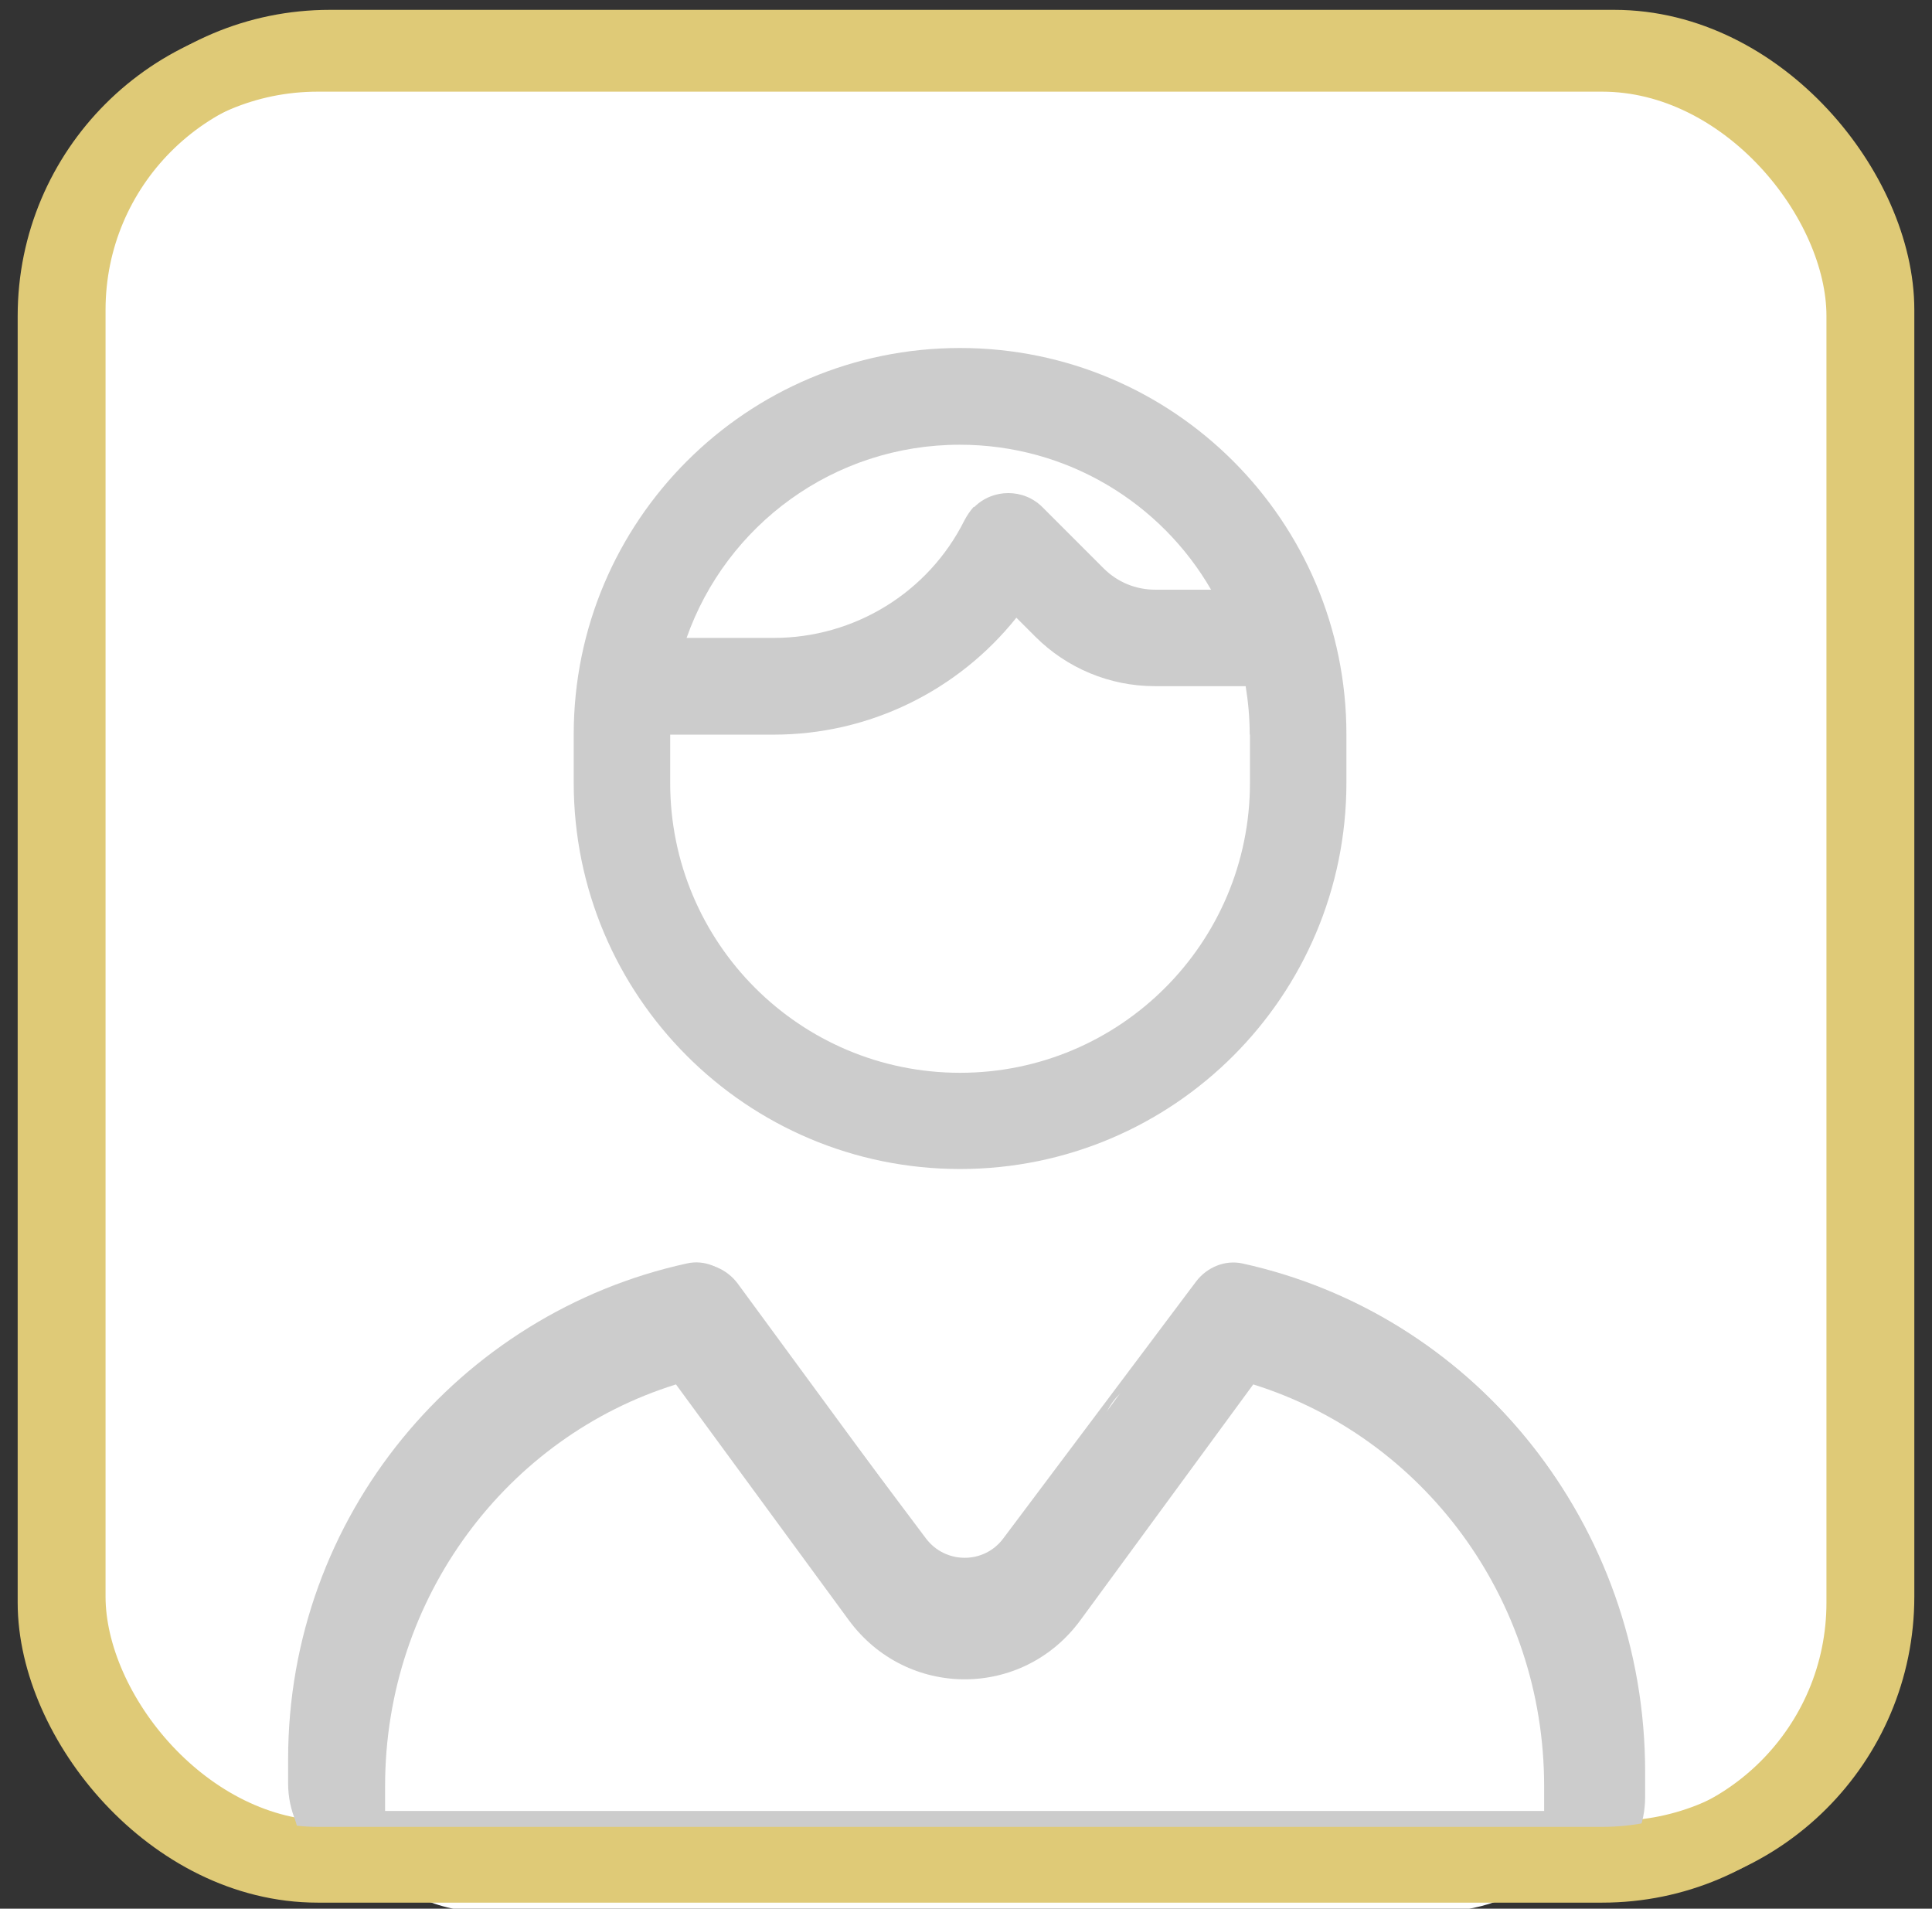
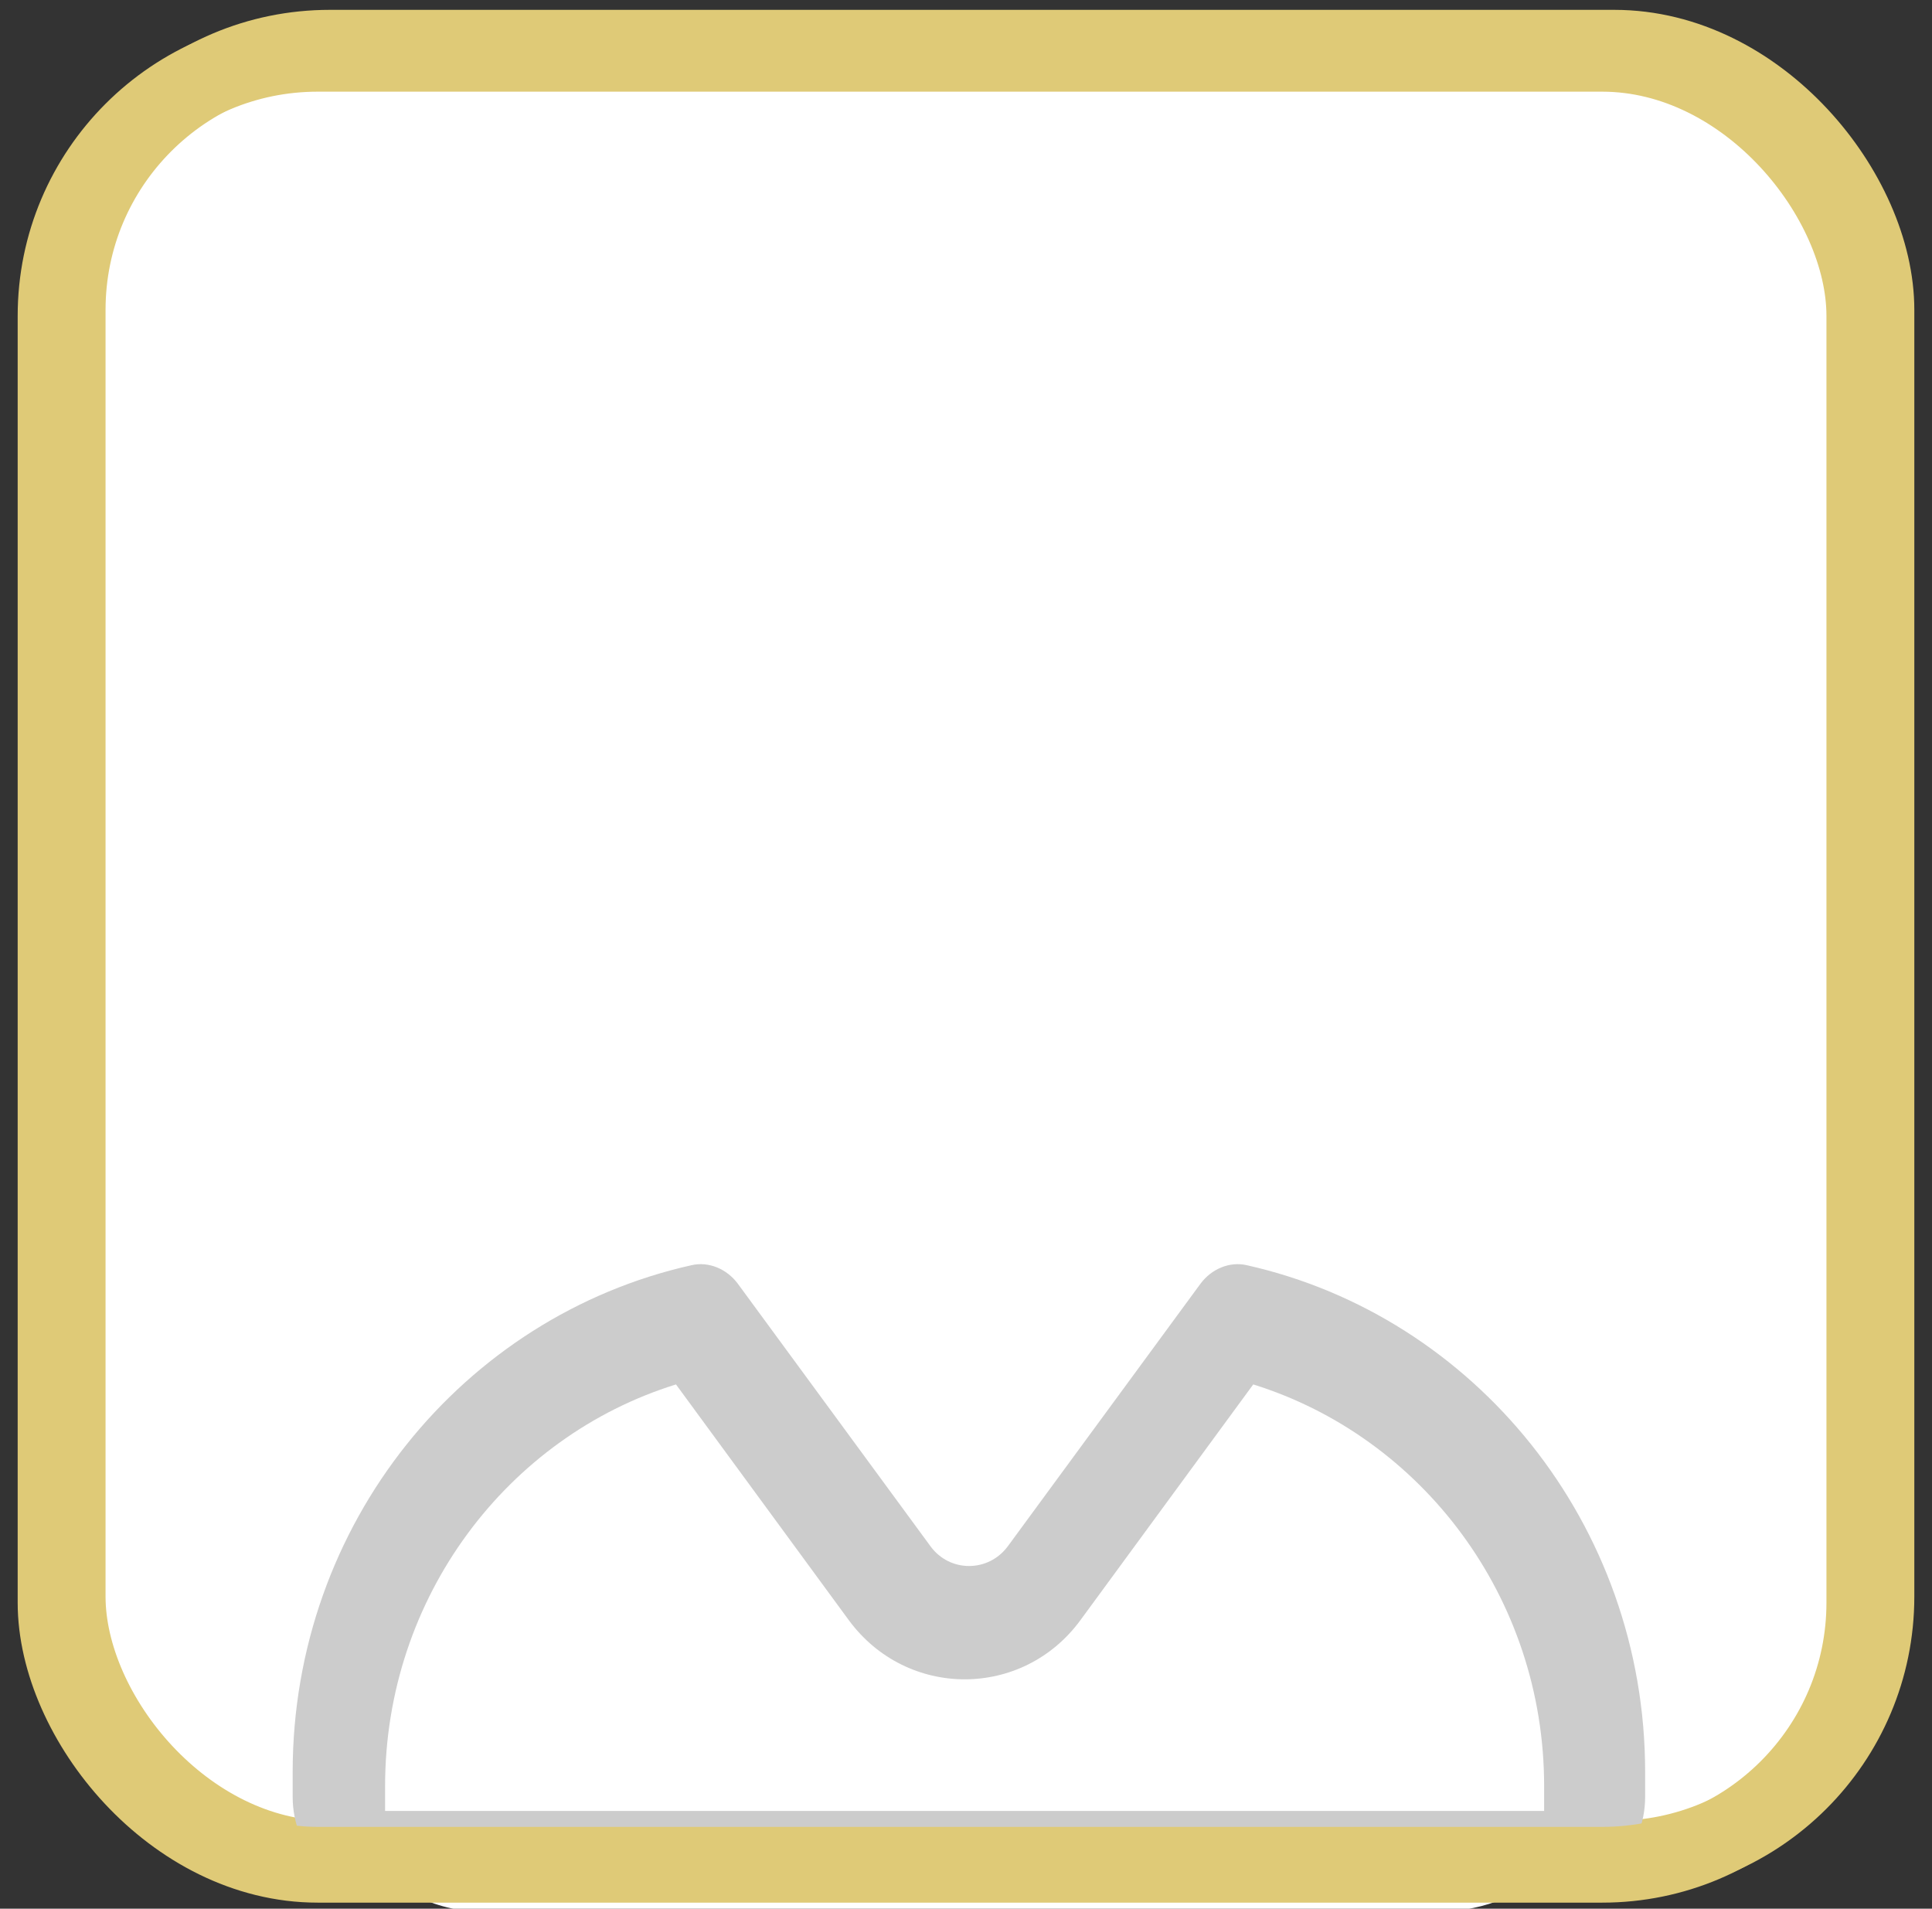
<svg xmlns="http://www.w3.org/2000/svg" id="Layer_1" data-name="Layer 1" viewBox="0 0 76.51 75.58">
  <rect x="0" y="0" width="76.51" height="75.58" fill="#333333" stroke="none" />
  <rect x="2.68" y="1.89" width="71.63" height="71.71" rx="10.38" ry="10.38" style="fill: #fff; stroke: #dfca77; stroke-miterlimit: 10; stroke-width: 3px;" />
  <rect x="22.2" y="13.97" width="31.63" height="31.63" rx="15.81" ry="15.81" style="fill: #fff; stroke-width: 0px;" />
-   <path d="M49.49,29.08c0-.66-.06-1.29-.16-1.91h-3.6c-1.78,0-3.48-.71-4.73-1.96l-.75-.75c-2.31,2.89-5.82,4.63-9.61,4.63h-4.1v1.91c0,6.34,5.14,11.48,11.48,11.48s11.48-5.14,11.48-11.48v-1.91ZM38.58,20.08c.74-.74,1.96-.74,2.7,0l2.43,2.43c.54.54,1.27.84,2.03.84h2.22c-1.98-3.43-5.7-5.74-9.95-5.74-5,0-9.25,3.19-10.82,7.65h3.45c3.19,0,6.12-1.79,7.55-4.65.1-.19.22-.37.37-.54h0ZM22.72,29.08c0-8.45,6.85-15.3,15.3-15.3s15.3,6.85,15.3,15.3v1.91c0,8.45-6.85,15.3-15.3,15.3s-15.3-6.85-15.3-15.3v-1.91ZM33.43,63.76l-6.84-9.12c-6.67,2.03-11.52,8.24-11.52,15.56v.96h45.9v-.96c0-7.33-4.85-13.53-11.52-15.56l-6.84,9.12c-2.3,3.06-6.89,3.06-9.18,0h0ZM27.2,50.03c.69-.16,1.4.14,1.83.71l7.64,10.18c.77,1.02,2.3,1.02,3.06,0l7.64-10.18c.43-.56,1.14-.86,1.83-.71,9,1.97,15.77,10.01,15.77,19.63v.96c0,2.12-1.71,3.83-3.83,3.83H15.24c-2.12,0-3.83-1.71-3.83-3.83v-.96c0-9.62,6.77-17.66,15.79-19.63Z" style="fill: #ccc; stroke-width: 0px;" />
  <rect x="12.35" y="62.29" width="51.33" height="13.4" rx="6.7" ry="6.7" style="fill: #fff; stroke-width: 0px;" />
  <rect x="16.85" y="54.13" width="16.31" height="12.3" rx="5.77" ry="5.77" style="fill: #fff; stroke-width: 0px;" />
  <rect x="43.61" y="54.53" width="15.86" height="9.23" rx="2.39" ry="2.39" style="fill: #fff; stroke-width: 0px;" />
  <path d="M49.38,50.1c-.69-.16-1.4.15-1.83.72l-7.64,10.41c-.77,1.04-2.3,1.04-3.06,0l-7.64-10.41c-.43-.57-1.14-.88-1.83-.72-9.03,2.02-15.79,10.23-15.79,20.07v.98c0,2.16,1.71,3.91,3.83,3.91h45.9c2.12,0,3.83-1.75,3.83-3.91v-.98c0-9.84-6.77-18.05-15.77-20.07ZM61.15,71.71H15.25v-.98c0-7.49,4.85-13.84,11.52-15.91l6.84,9.33c2.3,3.13,6.89,3.13,9.18,0l6.84-9.33c6.67,2.08,11.52,8.42,11.52,15.91v.98Z" style="fill: #ccc; stroke-width: 0px;" />
  <rect x="2.2" y="2.13" width="71.63" height="71.71" rx="10.38" ry="10.38" style="fill: none; stroke: #dfca77; stroke-miterlimit: 10; stroke-width: 3px;" />
</svg>